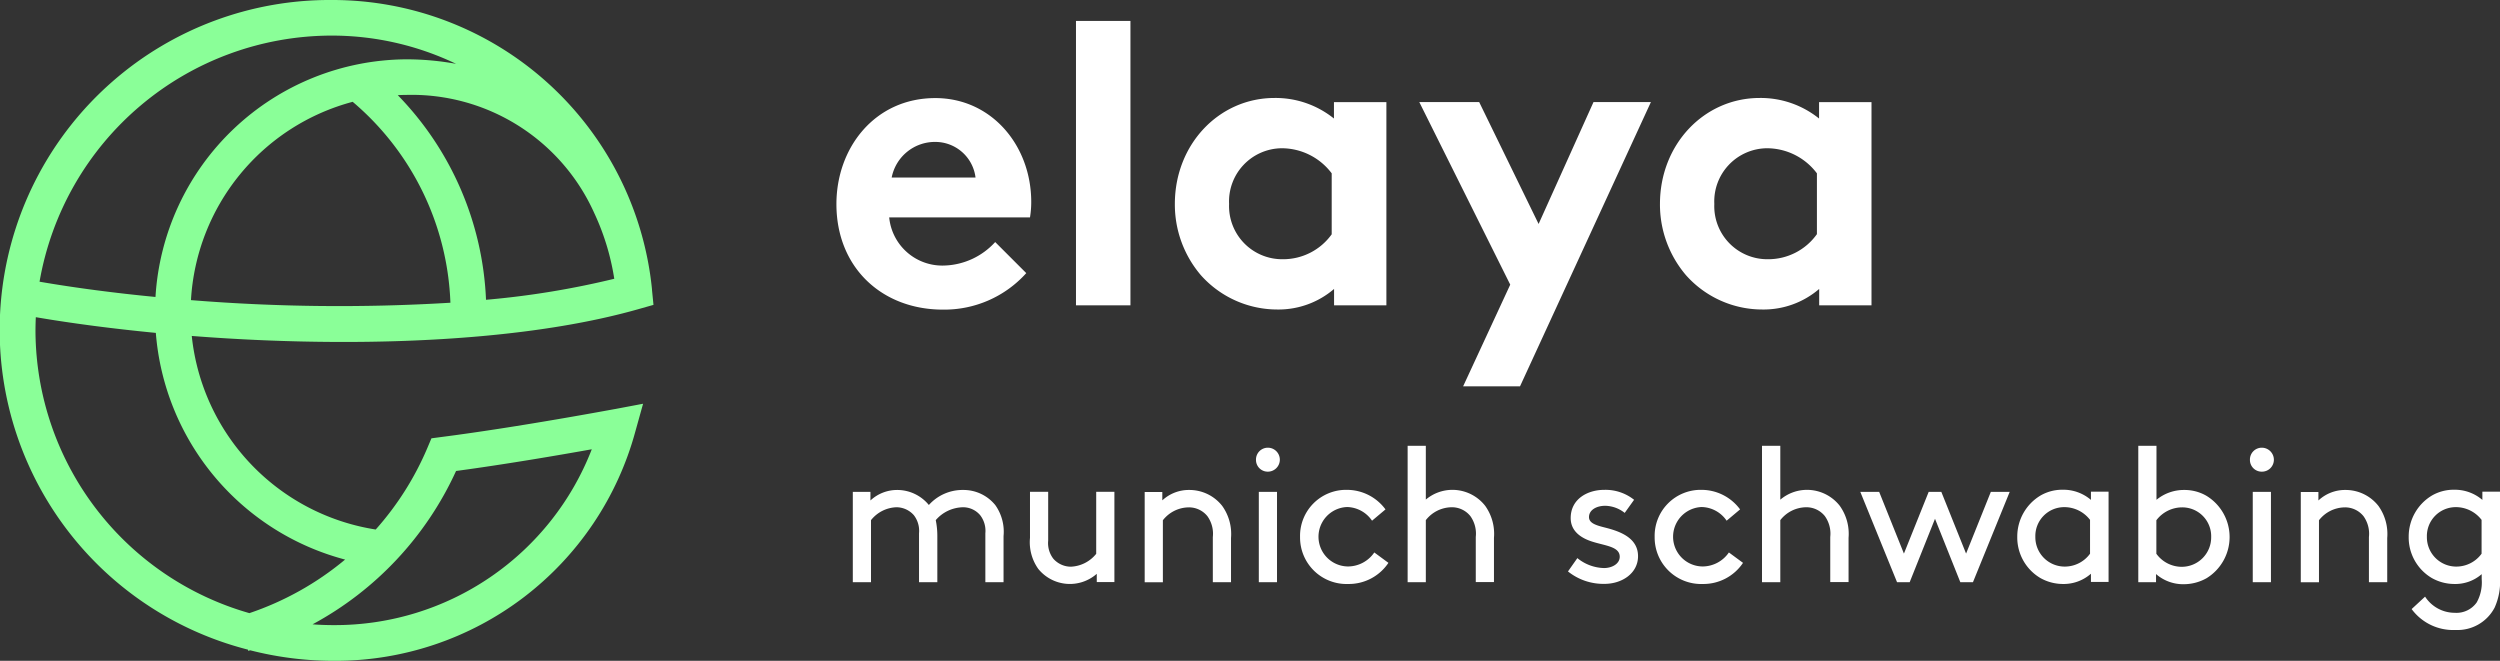
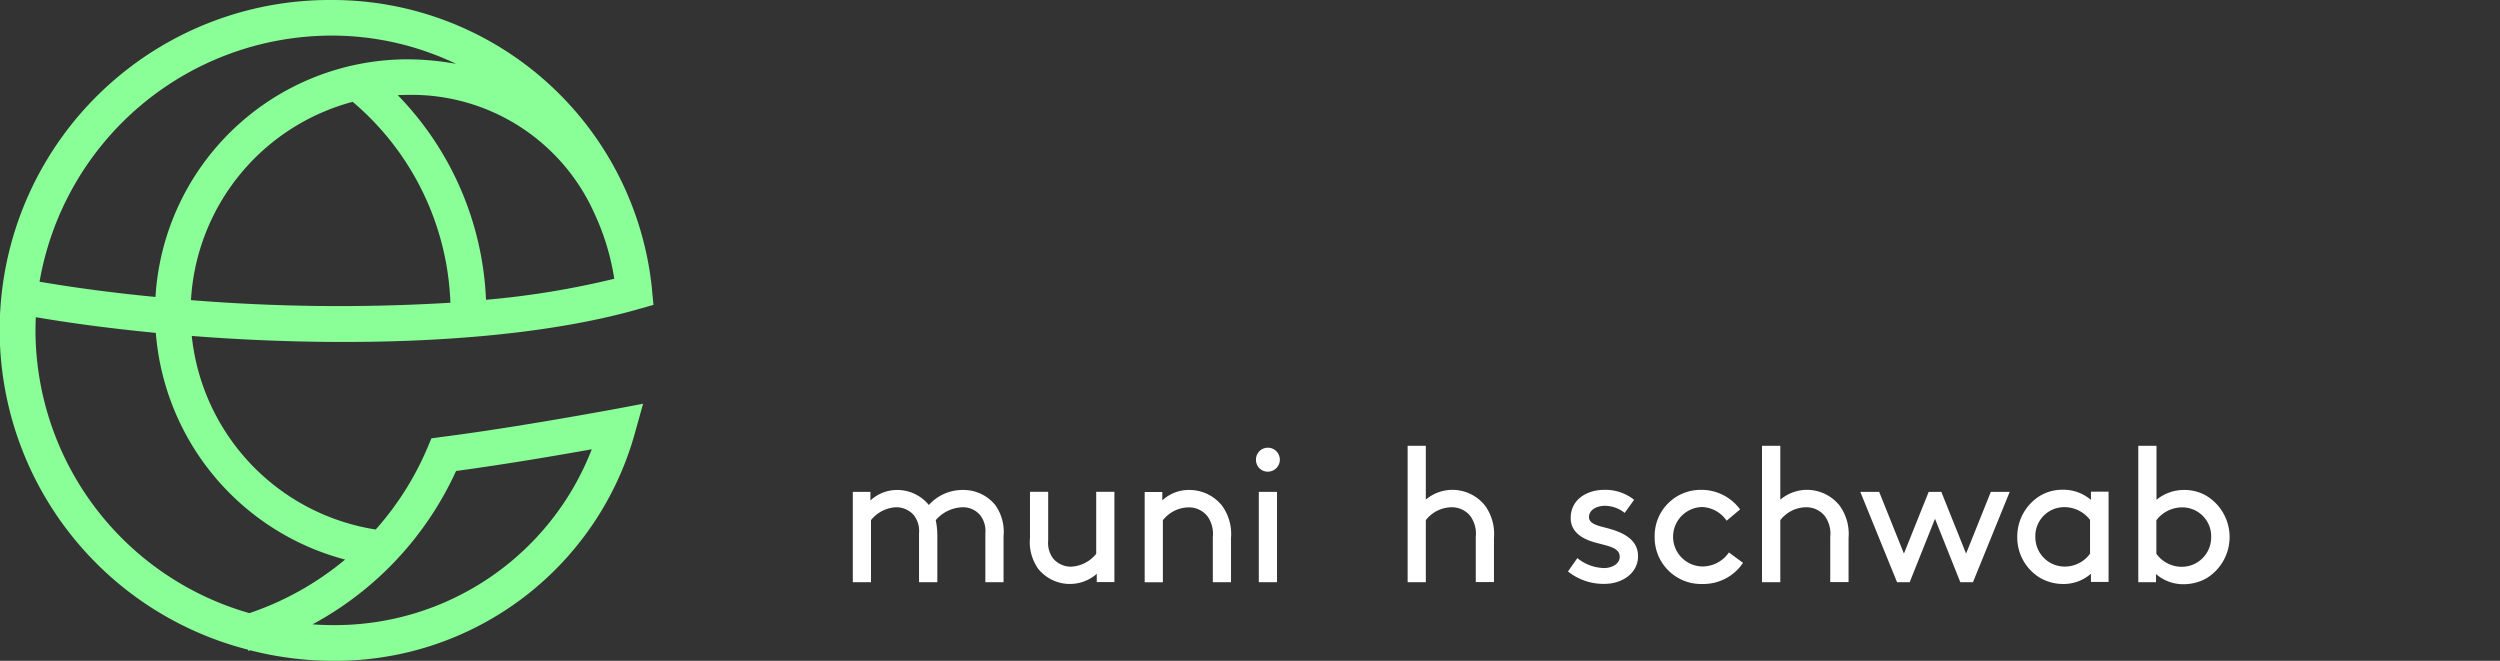
<svg xmlns="http://www.w3.org/2000/svg" width="221.24" height="58.48" viewBox="0 0 221.24 58.48">
  <rect x="0" y="0" width="221.24" height="58.48" fill="#333333" stroke="none" />
  <g id="Gruppe_3" data-name="Gruppe 3" transform="translate(-616 -310)">
    <g id="munich_schwabing" transform="translate(595.24 292.64)">
      <g id="Gruppe_1" data-name="Gruppe 1">
-         <path id="Pfad_1" data-name="Pfad 1" d="M186.37,26.4h-4.63v1.45a8.244,8.244,0,0,0-5.26-1.82c-4.89,0-8.82,4.08-8.82,9.38a9.63,9.63,0,0,0,2.3,6.3,9.035,9.035,0,0,0,6.78,3.04,7.544,7.544,0,0,0,5.01-1.82v1.45h4.63V26.4Zm-4.82,11.68a5.278,5.278,0,0,1-4.34,2.22,4.693,4.693,0,0,1-4.74-4.89,4.706,4.706,0,0,1,4.63-4.93,5.543,5.543,0,0,1,4.45,2.22ZM155.27,51.56l11.59-25.17h-5.08l-4.86,10.79-5.26-10.79h-5.3l8.05,16.16-4.17,9h5.03ZM143.44,26.4h-4.63v1.45a8.244,8.244,0,0,0-5.26-1.82c-4.89,0-8.82,4.08-8.82,9.38a9.63,9.63,0,0,0,2.3,6.3,9.068,9.068,0,0,0,6.78,3.04,7.544,7.544,0,0,0,5.01-1.82v1.45h4.63V26.4Zm-4.82,11.68a5.278,5.278,0,0,1-4.34,2.22,4.7,4.7,0,0,1-4.75-4.89,4.706,4.706,0,0,1,4.63-4.93,5.543,5.543,0,0,1,4.45,2.22v5.38ZM120.8,19.21h-4.82V44.38h4.82ZM99.67,33.07a3.9,3.9,0,0,1,3.86-3.15,3.586,3.586,0,0,1,3.56,3.15Zm9.16,5.71a6.338,6.338,0,0,1-4.52,2.08,4.721,4.721,0,0,1-4.86-4.26h12.46a8.357,8.357,0,0,0,.11-1.37c0-5-3.52-9.19-8.49-9.19-5.34,0-8.75,4.38-8.75,9.38,0,5.63,4.04,9.34,9.42,9.34a9.749,9.749,0,0,0,7.38-3.23Z" fill="#fff" />
        <path id="Pfad_2" data-name="Pfad 2" d="M50.32,72.68c-.64,0-1.27-.02-1.9-.07a29.188,29.188,0,0,0,12.7-13.57c4.39-.59,9.15-1.41,12.01-1.92A24.376,24.376,0,0,1,50.32,72.68m-7.49-1.06A26.077,26.077,0,0,1,23.9,46.72q0-.645.03-1.29c3.33.57,6.92,1.03,10.62,1.39A22.583,22.583,0,0,0,51.3,66.88a26.419,26.419,0,0,1-8.47,4.74M50.1,20.51a25.451,25.451,0,0,1,11.02,2.5,24.465,24.465,0,0,0-4.42-.4A22.374,22.374,0,0,0,34.52,43.64c-3.64-.35-7.11-.81-10.26-1.35A26.267,26.267,0,0,1,50.1,20.51M73.36,36.24a21.4,21.4,0,0,1,1.76,5.79,75.542,75.542,0,0,1-11.35,1.86,27.6,27.6,0,0,0-7.81-18.11c.25-.01.49-.02.74-.02A17.714,17.714,0,0,1,73.36,36.24m-35.7,7.68A19.307,19.307,0,0,1,51.97,26.37a24.465,24.465,0,0,1,8.65,17.78,163.08,163.08,0,0,1-22.96-.23M59.84,56.03l-.9.12-.35.83a26.241,26.241,0,0,1-4.58,7.24A19.378,19.378,0,0,1,37.73,47.09c4.2.33,8.49.51,12.65.53,7.52.04,18.31-.45,26.94-2.92l1.27-.36-.13-1.31V43h0v-.03A28.436,28.436,0,0,0,50.12,17.36,29.2,29.2,0,0,0,42.7,74.85l.03.11a1.21,1.21,0,0,1,.18-.05,29.754,29.754,0,0,0,7.42.93A27.5,27.5,0,0,0,76.99,55.53l.68-2.44-2.49.47c-.1.01-8.42,1.58-15.34,2.47" fill="#8aff98" />
      </g>
      <g id="Gruppe_2" data-name="Gruppe 2">
        <path id="Pfad_3" data-name="Pfad 3" d="M97.79,60.89v.76a3.464,3.464,0,0,1,2.35-.93,3.617,3.617,0,0,1,2.82,1.33A4.005,4.005,0,0,1,106,60.72a3.618,3.618,0,0,1,2.84,1.34,4.069,4.069,0,0,1,.73,2.74v4.08h-1.61V64.55a2.261,2.261,0,0,0-.46-1.6,1.984,1.984,0,0,0-1.5-.7,3.255,3.255,0,0,0-2.43,1.14,6.91,6.91,0,0,1,.14,1.41v4.08h-1.62V64.55a2.261,2.261,0,0,0-.46-1.6,2.059,2.059,0,0,0-1.55-.7,3.008,3.008,0,0,0-2.24,1.14v5.49H96.23V60.89Z" fill="#fff" />
        <path id="Pfad_4" data-name="Pfad 4" d="M112.64,67.7a4.069,4.069,0,0,1-.73-2.74V60.88h1.61v4.33a2.261,2.261,0,0,0,.46,1.6,2.075,2.075,0,0,0,1.55.7,3.041,3.041,0,0,0,2.24-1.14V60.88h1.61v7.99h-1.56v-.73a3.6,3.6,0,0,1-5.18-.44Z" fill="#fff" />
        <path id="Pfad_5" data-name="Pfad 5" d="M123.61,61.65a3.442,3.442,0,0,1,2.4-.93,3.684,3.684,0,0,1,2.91,1.41,4.265,4.265,0,0,1,.78,2.84v3.91h-1.61V64.89a2.667,2.667,0,0,0-.48-1.85,2.094,2.094,0,0,0-1.65-.78,2.936,2.936,0,0,0-2.29,1.14v5.49h-1.61V60.9h1.56v.75Z" fill="#fff" />
        <path id="Pfad_6" data-name="Pfad 6" d="M132.96,56.98a1.06,1.06,0,1,1,0,2.12,1.037,1.037,0,0,1-1.05-1.05A1.048,1.048,0,0,1,132.96,56.98Zm-.8,3.91h1.61v7.99h-1.61Z" fill="#fff" />
-         <path id="Pfad_7" data-name="Pfad 7" d="M143.63,67.17a4.21,4.21,0,0,1-3.55,1.87,4.115,4.115,0,0,1-4.27-4.16,4.073,4.073,0,0,1,4.16-4.17,4.24,4.24,0,0,1,3.4,1.73l-1.19,1a2.744,2.744,0,0,0-2.21-1.21,2.631,2.631,0,0,0,.1,5.26,2.837,2.837,0,0,0,2.31-1.24Z" fill="#fff" />
        <path id="Pfad_8" data-name="Pfad 8" d="M146.93,61.58a3.644,3.644,0,0,1,2.35-.87,3.684,3.684,0,0,1,2.91,1.41,4.265,4.265,0,0,1,.78,2.84v3.91h-1.61V64.88a2.667,2.667,0,0,0-.48-1.85,2.094,2.094,0,0,0-1.65-.78,2.936,2.936,0,0,0-2.29,1.14v5.49h-1.61V56.81h1.61v4.77Z" fill="#fff" />
        <path id="Pfad_9" data-name="Pfad 9" d="M160.35,66.75a3.867,3.867,0,0,0,2.36.88c.7,0,1.39-.37,1.39-1,0-.92-1.33-.97-2.5-1.36-.97-.32-1.84-.93-1.84-2.06,0-1.72,1.53-2.5,2.96-2.5a4.062,4.062,0,0,1,2.65.88l-.83,1.16a2.854,2.854,0,0,0-1.72-.63c-.78,0-1.44.37-1.44,1,0,.54.63.73,1.43.93,1.26.32,2.91.88,2.91,2.53,0,1.51-1.41,2.45-2.97,2.45a5.01,5.01,0,0,1-3.23-1.1Z" fill="#fff" />
        <path id="Pfad_10" data-name="Pfad 10" d="M175.01,67.17a4.21,4.21,0,0,1-3.55,1.87,4.115,4.115,0,0,1-4.27-4.16,4.073,4.073,0,0,1,4.16-4.17,4.24,4.24,0,0,1,3.4,1.73l-1.19,1a2.744,2.744,0,0,0-2.21-1.21,2.631,2.631,0,0,0,.1,5.26,2.837,2.837,0,0,0,2.31-1.24Z" fill="#fff" />
        <path id="Pfad_11" data-name="Pfad 11" d="M178.31,61.58a3.644,3.644,0,0,1,2.35-.87,3.684,3.684,0,0,1,2.91,1.41,4.265,4.265,0,0,1,.78,2.84v3.91h-1.62V64.88a2.667,2.667,0,0,0-.48-1.85,2.094,2.094,0,0,0-1.65-.78,2.936,2.936,0,0,0-2.29,1.14v5.49h-1.62V56.81h1.62v4.77Z" fill="#fff" />
        <path id="Pfad_12" data-name="Pfad 12" d="M192.56,60.89l2.19,5.46,2.19-5.46h1.67l-3.25,7.99h-1.12L192,63.27l-2.24,5.61h-1.12l-3.25-7.99h1.67l2.19,5.46,2.19-5.46Z" fill="#fff" />
        <path id="Pfad_13" data-name="Pfad 13" d="M205.79,68.14a3.651,3.651,0,0,1-2.46.9,4.067,4.067,0,0,1-2.01-.53,4.169,4.169,0,0,1-2.04-3.64,4.232,4.232,0,0,1,2.06-3.66,3.831,3.831,0,0,1,1.96-.51,3.74,3.74,0,0,1,2.5.9v-.73h1.56v7.99H205.8v-.72Zm-.06-4.76a2.866,2.866,0,0,0-2.28-1.14,2.556,2.556,0,0,0-2.57,2.63,2.6,2.6,0,0,0,2.65,2.63,2.76,2.76,0,0,0,2.19-1.14V63.38Z" fill="#fff" />
        <path id="Pfad_14" data-name="Pfad 14" d="M211.55,68.88h-1.56V56.81h1.61v4.78a3.81,3.81,0,0,1,2.45-.87,3.858,3.858,0,0,1,1.96.51,4.274,4.274,0,0,1,.02,7.3,4.116,4.116,0,0,1-2.01.53,3.632,3.632,0,0,1-2.46-.9v.72Zm.05-2.5a2.774,2.774,0,0,0,2.19,1.14,2.606,2.606,0,0,0,2.65-2.63,2.556,2.556,0,0,0-2.57-2.63,2.866,2.866,0,0,0-2.28,1.14v2.98Z" fill="#fff" />
-         <path id="Pfad_15" data-name="Pfad 15" d="M220.92,56.98a1.071,1.071,0,0,1,1.07,1.07,1.054,1.054,0,0,1-1.07,1.05,1.037,1.037,0,0,1-1.05-1.05A1.048,1.048,0,0,1,220.92,56.98Zm-.8,3.91h1.61v7.99h-1.61Z" fill="#fff" />
-         <path id="Pfad_16" data-name="Pfad 16" d="M225.93,61.65a3.442,3.442,0,0,1,2.4-.93,3.684,3.684,0,0,1,2.91,1.41,4.265,4.265,0,0,1,.78,2.84v3.91H230.4V64.89a2.667,2.667,0,0,0-.48-1.85,2.094,2.094,0,0,0-1.65-.78,2.936,2.936,0,0,0-2.29,1.14v5.49h-1.61V60.9h1.56v.75Z" fill="#fff" />
-         <path id="Pfad_17" data-name="Pfad 17" d="M237.97,69.04a4.067,4.067,0,0,1-2.01-.53,4.169,4.169,0,0,1-2.04-3.64,4.232,4.232,0,0,1,2.06-3.66,3.831,3.831,0,0,1,1.96-.51,3.74,3.74,0,0,1,2.5.9v-.73H242v7.65a5.534,5.534,0,0,1-.48,2.62,3.705,3.705,0,0,1-3.45,1.97,4.567,4.567,0,0,1-3.89-1.85l1.19-1.1A3.131,3.131,0,0,0,238,71.59a2.188,2.188,0,0,0,1.94-.92,3.639,3.639,0,0,0,.44-2.06v-.44A3.548,3.548,0,0,1,237.97,69.04Zm2.41-5.66a2.866,2.866,0,0,0-2.28-1.14,2.556,2.556,0,0,0-2.57,2.63,2.6,2.6,0,0,0,2.65,2.63,2.76,2.76,0,0,0,2.19-1.14V63.38Z" fill="#fff" />
      </g>
    </g>
  </g>
</svg>